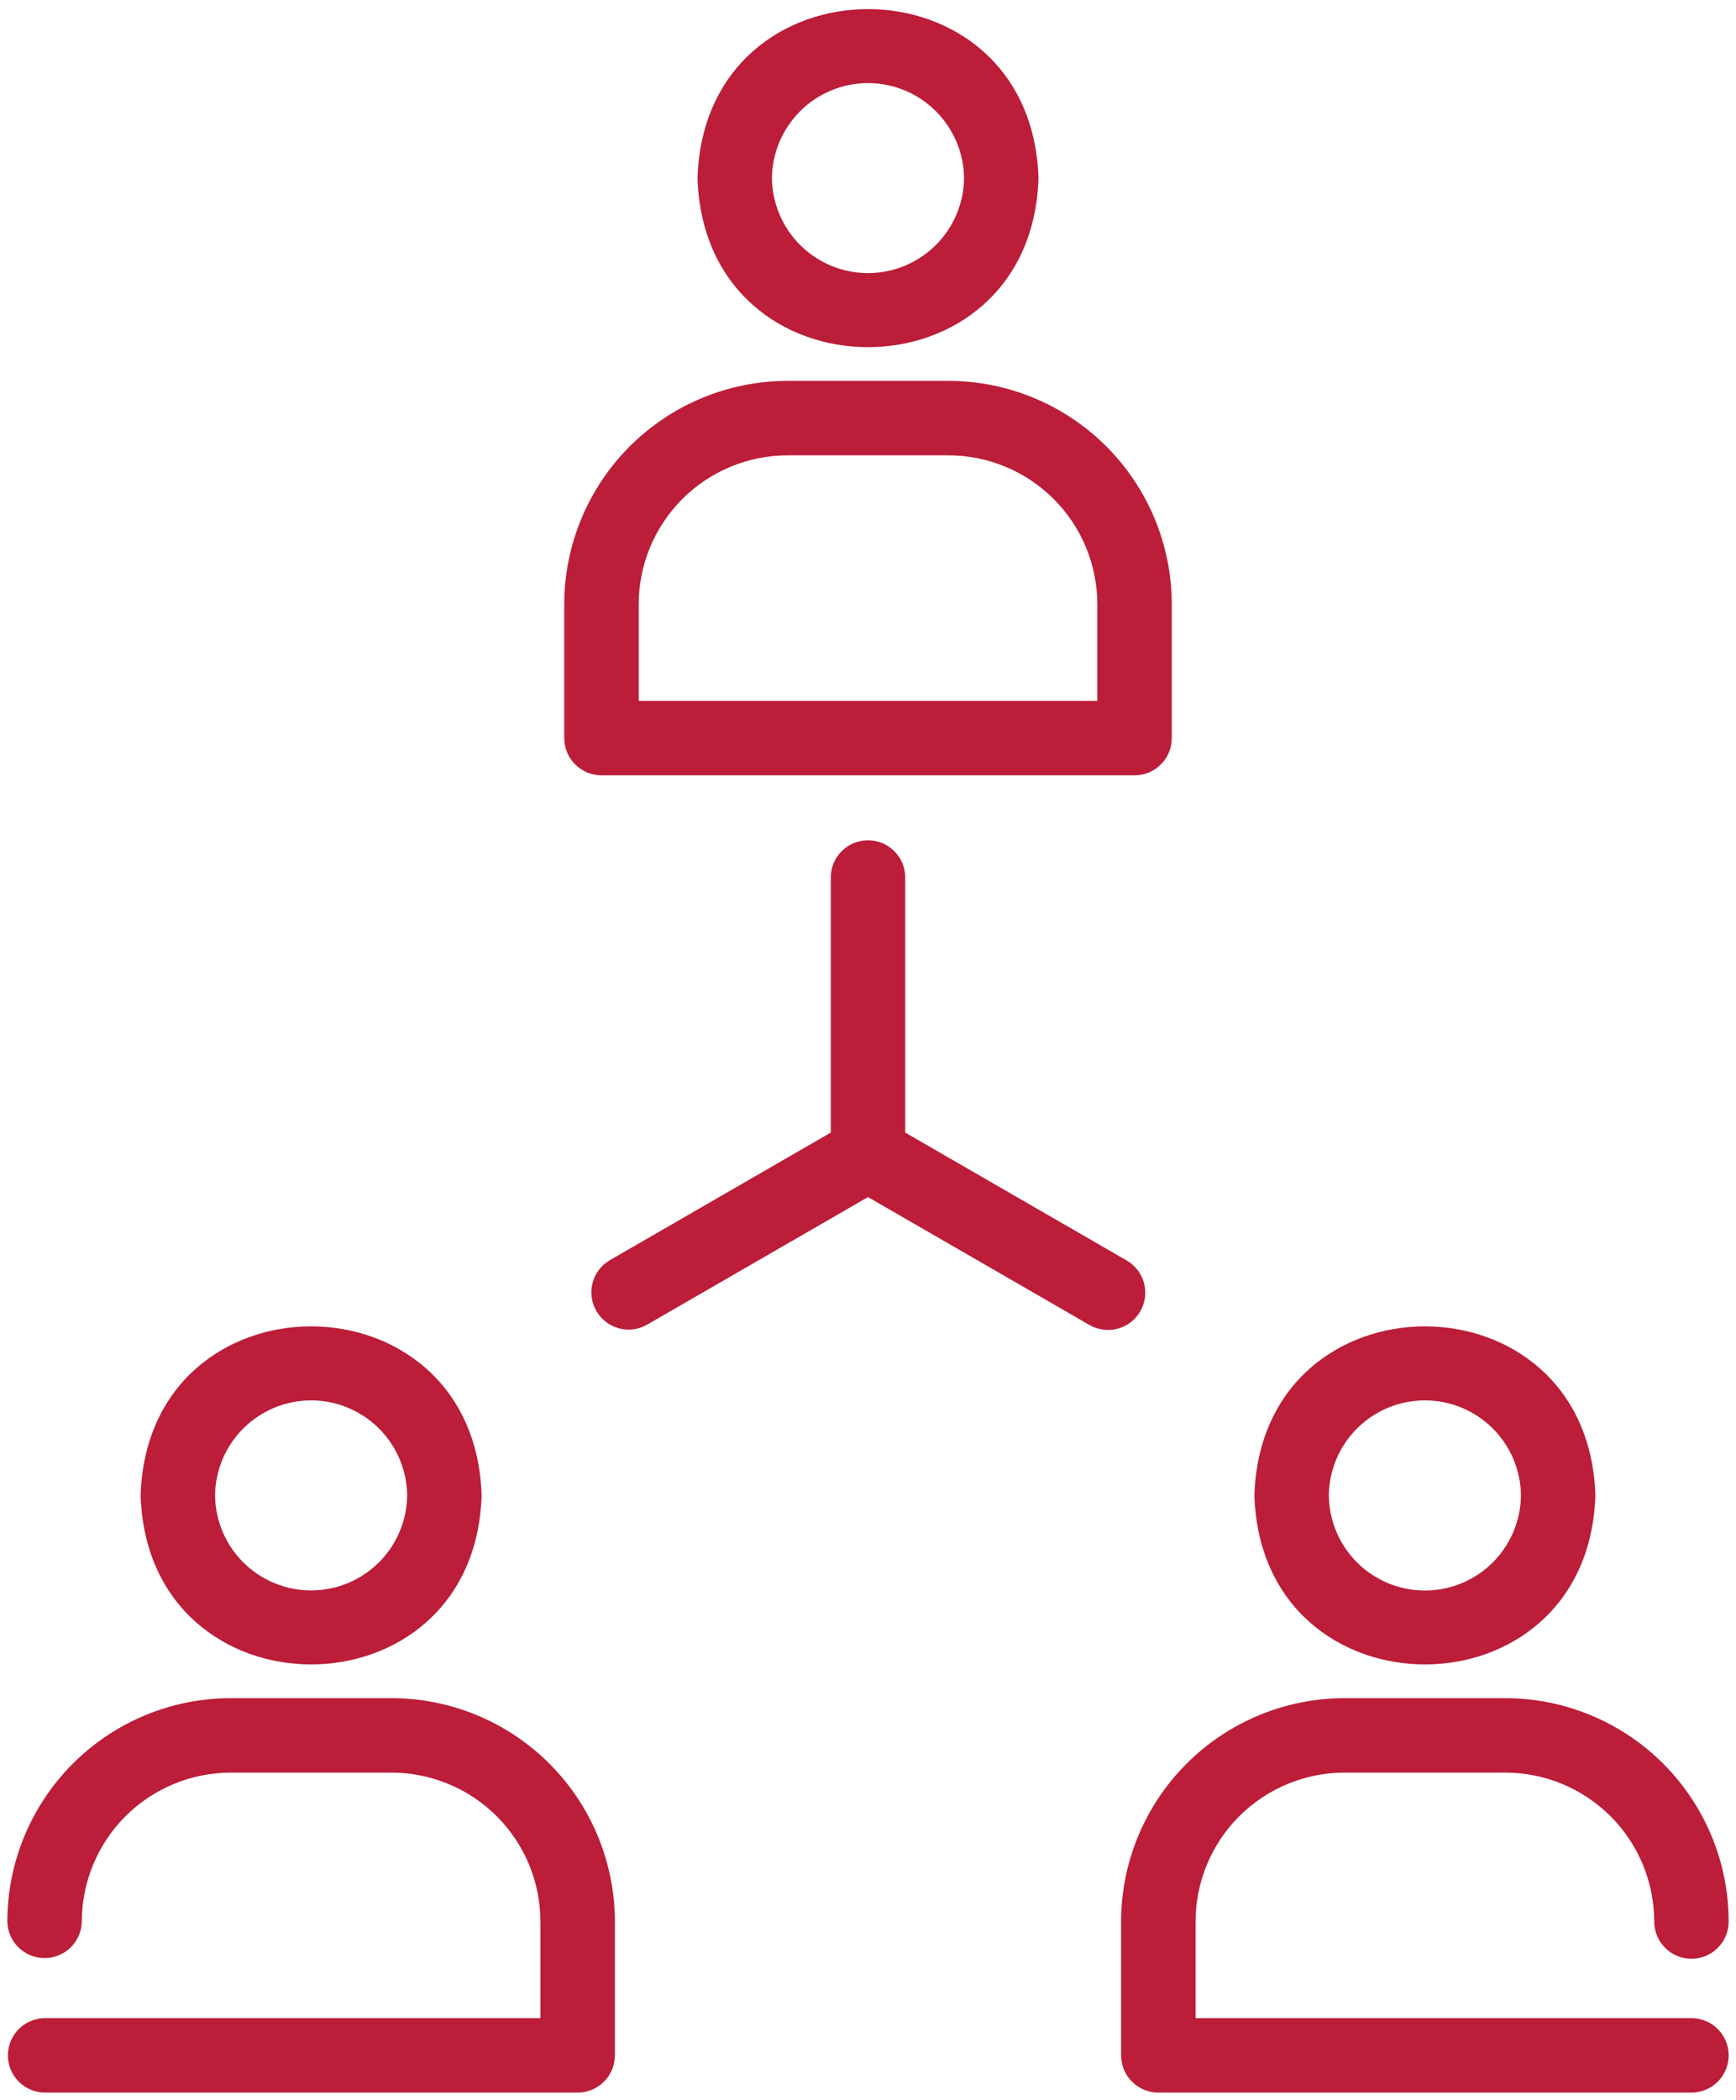
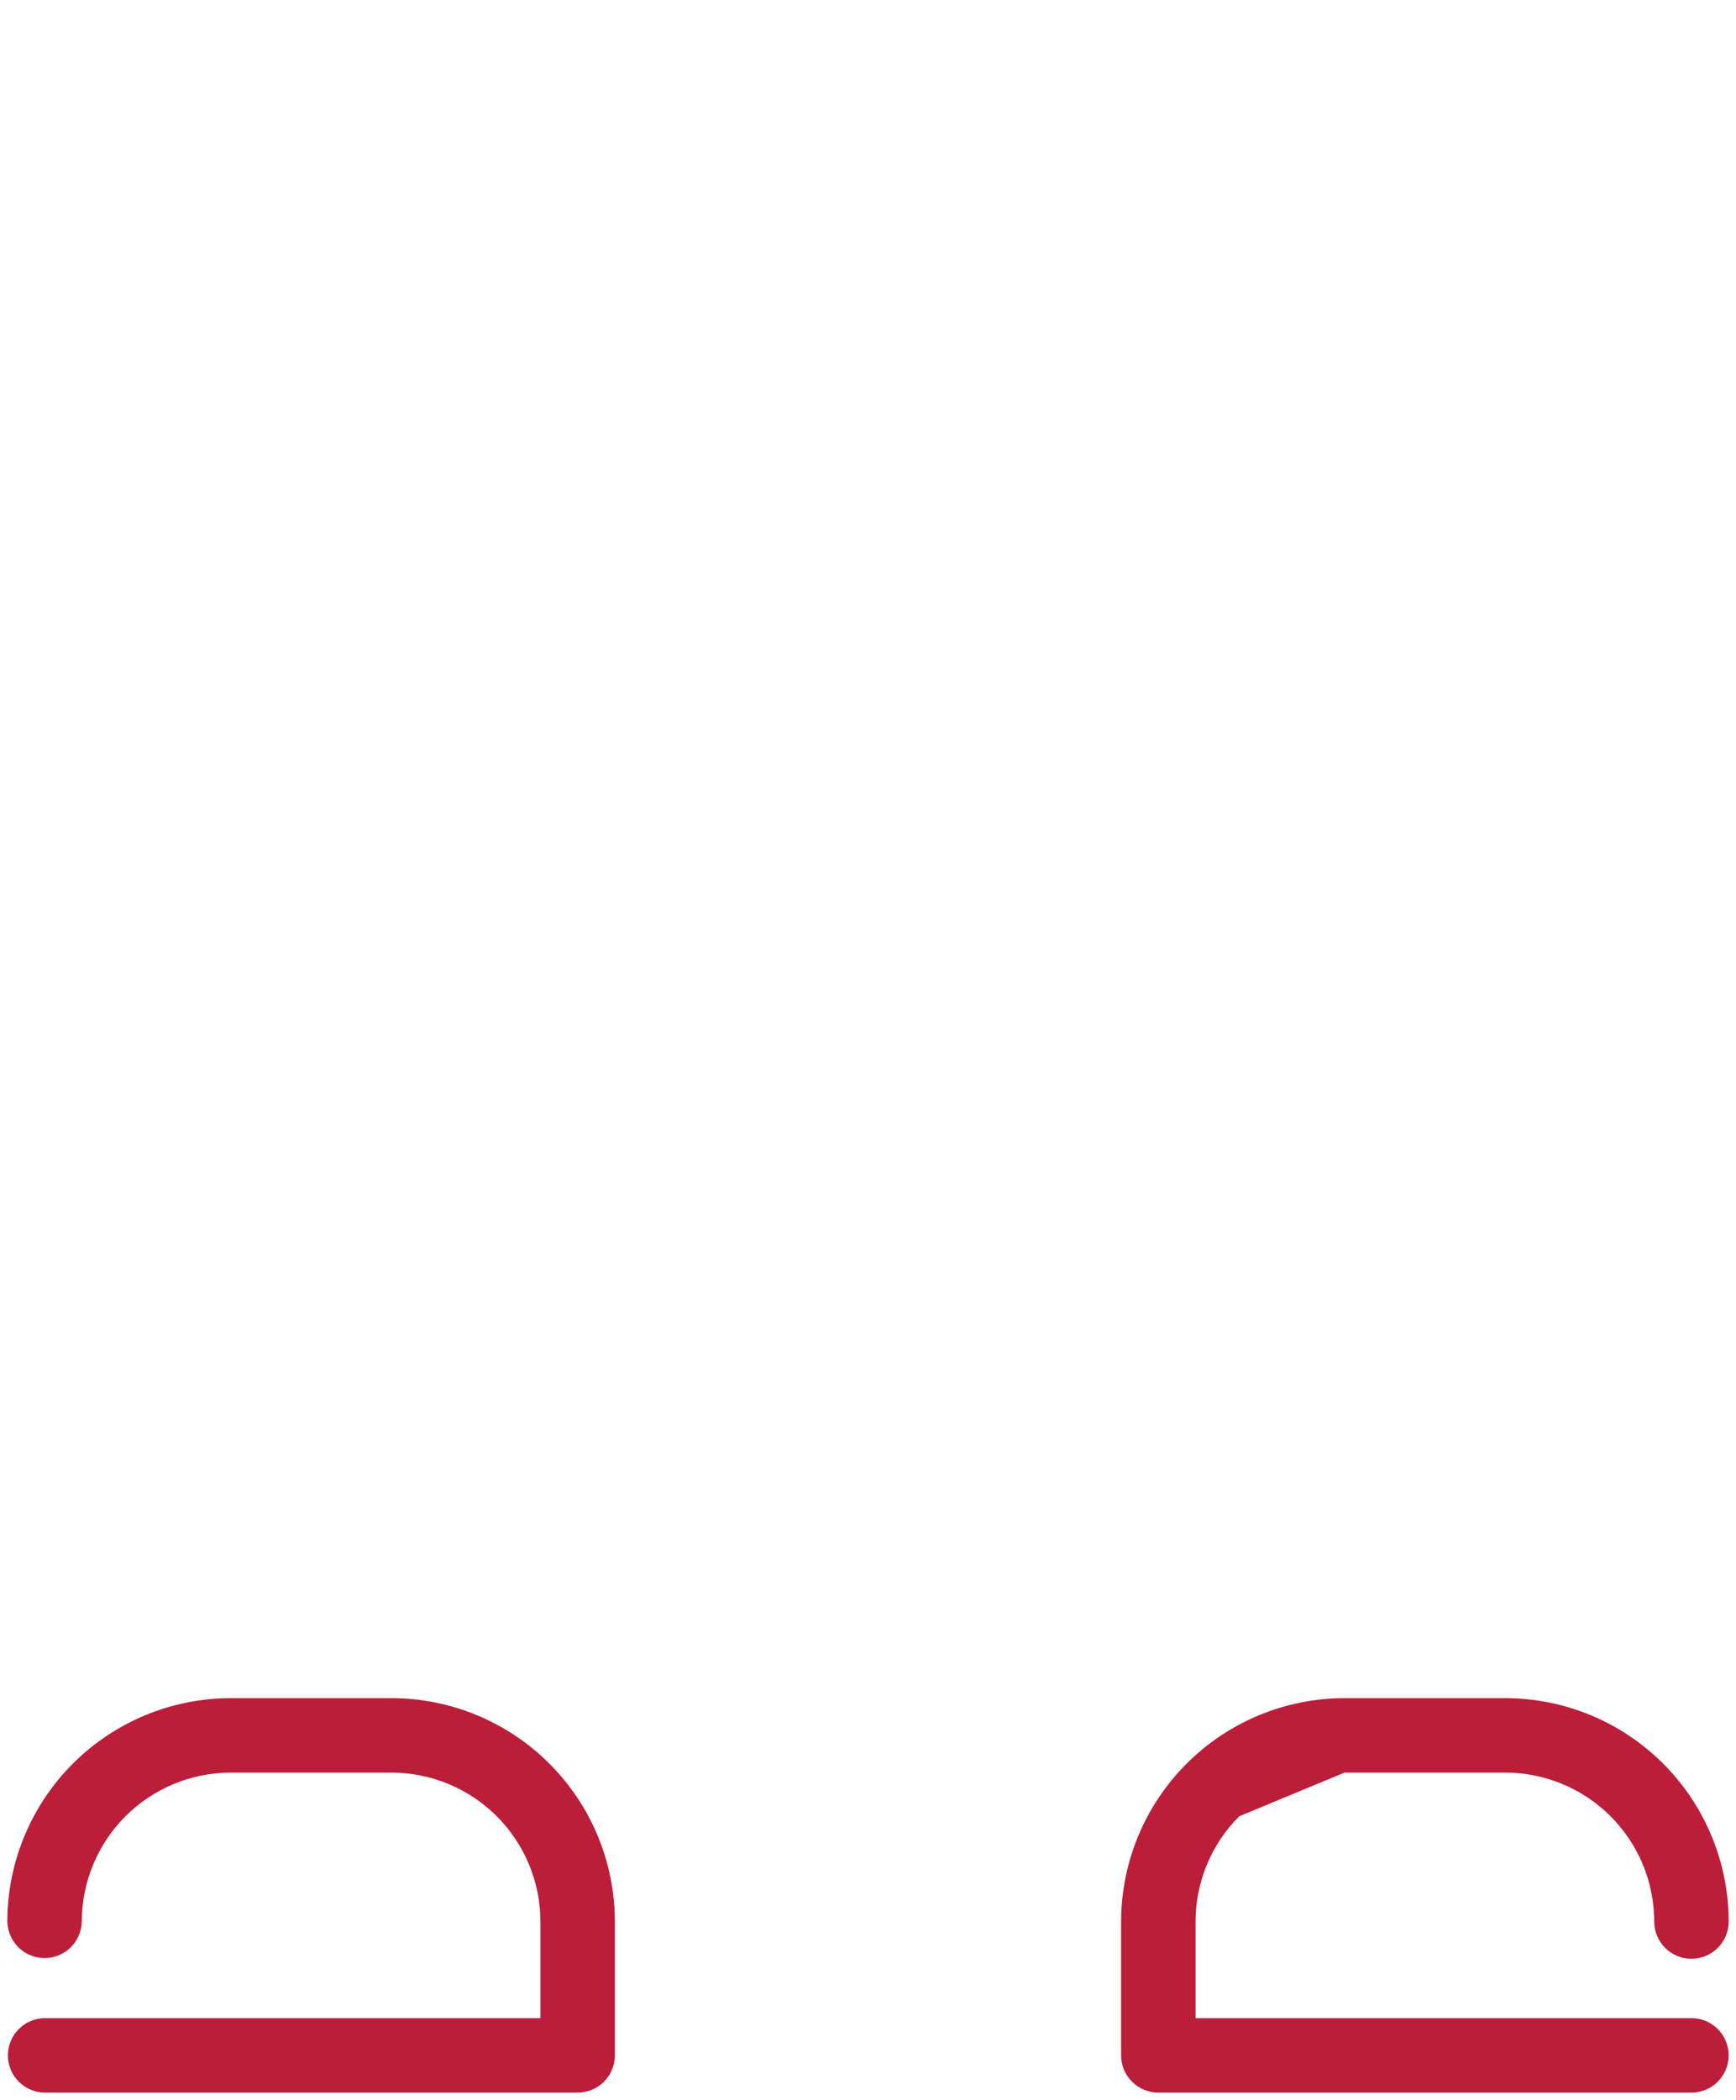
<svg xmlns="http://www.w3.org/2000/svg" width="86" height="104" viewBox="0 0 86 104" fill="none">
-   <path d="M51.446 8.821C51.092 -2.341 34.907 -2.338 34.554 8.822C34.908 19.983 51.094 19.98 51.446 8.821ZM38.241 8.821C38.255 7.568 38.763 6.372 39.654 5.49C40.545 4.609 41.747 4.115 43 4.115C44.253 4.115 45.456 4.61 46.346 5.491C47.237 6.372 47.745 7.569 47.759 8.822C47.744 10.074 47.236 11.27 46.345 12.15C45.454 13.03 44.252 13.524 43 13.524C41.748 13.524 40.546 13.03 39.655 12.15C38.764 11.27 38.256 10.074 38.241 8.821Z" fill="#BC1D39" />
-   <path d="M27.952 29.924V36.551C27.952 37.039 28.146 37.508 28.492 37.854C28.838 38.2 29.307 38.394 29.796 38.394H56.205C56.447 38.394 56.687 38.347 56.911 38.254C57.135 38.161 57.338 38.026 57.509 37.854C57.68 37.683 57.816 37.48 57.909 37.256C58.001 37.032 58.049 36.793 58.049 36.551V29.924C58.046 26.991 56.879 24.179 54.805 22.105C52.731 20.031 49.919 18.864 46.986 18.861H39.015C36.082 18.864 33.27 20.031 31.196 22.105C29.122 24.179 27.955 26.991 27.952 29.924ZM31.64 29.924C31.642 27.968 32.42 26.094 33.802 24.711C35.185 23.329 37.059 22.551 39.015 22.549H46.986C48.942 22.551 50.816 23.328 52.199 24.711C53.582 26.094 54.359 27.968 54.361 29.924V34.707H31.64V29.924Z" fill="#BC1D39" />
-   <path d="M79.034 74.052C78.68 62.89 62.495 62.892 62.142 74.052C62.496 85.213 78.682 85.211 79.034 74.052ZM65.829 74.052C65.843 72.799 66.351 71.602 67.242 70.721C68.133 69.84 69.335 69.346 70.588 69.346C71.841 69.346 73.043 69.84 73.934 70.721C74.825 71.602 75.333 72.799 75.347 74.052C75.334 75.306 74.827 76.504 73.936 77.386C73.045 78.268 71.842 78.763 70.588 78.763C69.334 78.763 68.131 78.268 67.24 77.386C66.349 76.504 65.842 75.306 65.829 74.052Z" fill="#BC1D39" />
-   <path d="M66.602 87.779H74.574C76.53 87.781 78.404 88.559 79.787 89.942C81.169 91.324 81.947 93.199 81.949 95.154C81.949 95.643 82.144 96.112 82.489 96.458C82.835 96.804 83.304 96.998 83.793 96.998C84.282 96.998 84.751 96.804 85.097 96.458C85.442 96.112 85.637 95.643 85.637 95.154C85.634 92.222 84.467 89.409 82.393 87.336C80.319 85.262 77.507 84.095 74.574 84.092H66.602C63.669 84.095 60.857 85.262 58.783 87.336C56.709 89.409 55.542 92.222 55.539 95.154V101.781C55.539 102.023 55.587 102.263 55.679 102.487C55.772 102.711 55.908 102.914 56.079 103.085C56.25 103.256 56.453 103.392 56.677 103.485C56.901 103.577 57.141 103.625 57.383 103.625H83.793C84.282 103.625 84.751 103.431 85.097 103.085C85.442 102.739 85.637 102.27 85.637 101.781C85.637 101.292 85.442 100.823 85.097 100.478C84.751 100.132 84.282 99.938 83.793 99.938H59.227V95.154C59.229 93.199 60.006 91.324 61.389 89.942C62.772 88.559 64.646 87.781 66.602 87.779Z" fill="#BC1D39" />
-   <path d="M23.859 74.052C23.503 62.89 7.319 62.892 6.966 74.052C7.321 85.213 23.506 85.211 23.859 74.052ZM10.653 74.052C10.668 72.799 11.175 71.603 12.066 70.722C12.957 69.841 14.159 69.347 15.412 69.347C16.665 69.347 17.867 69.841 18.758 70.722C19.649 71.603 20.157 72.799 20.171 74.052C20.157 75.305 19.649 76.502 18.758 77.383C17.867 78.263 16.665 78.757 15.412 78.757C14.159 78.757 12.957 78.263 12.066 77.382C11.175 76.502 10.668 75.305 10.653 74.052Z" fill="#BC1D39" />
+   <path d="M66.602 87.779H74.574C76.53 87.781 78.404 88.559 79.787 89.942C81.169 91.324 81.947 93.199 81.949 95.154C81.949 95.643 82.144 96.112 82.489 96.458C82.835 96.804 83.304 96.998 83.793 96.998C84.282 96.998 84.751 96.804 85.097 96.458C85.442 96.112 85.637 95.643 85.637 95.154C85.634 92.222 84.467 89.409 82.393 87.336C80.319 85.262 77.507 84.095 74.574 84.092H66.602C63.669 84.095 60.857 85.262 58.783 87.336C56.709 89.409 55.542 92.222 55.539 95.154V101.781C55.539 102.023 55.587 102.263 55.679 102.487C55.772 102.711 55.908 102.914 56.079 103.085C56.25 103.256 56.453 103.392 56.677 103.485C56.901 103.577 57.141 103.625 57.383 103.625H83.793C84.282 103.625 84.751 103.431 85.097 103.085C85.442 102.739 85.637 102.27 85.637 101.781C85.637 101.292 85.442 100.823 85.097 100.478C84.751 100.132 84.282 99.938 83.793 99.938H59.227V95.154C59.229 93.199 60.006 91.324 61.389 89.942Z" fill="#BC1D39" />
  <path d="M2.208 99.938C1.724 99.945 1.262 100.142 0.922 100.487C0.582 100.832 0.391 101.297 0.391 101.781C0.391 102.266 0.582 102.731 0.922 103.076C1.262 103.42 1.724 103.618 2.208 103.625H28.616C29.105 103.625 29.574 103.431 29.92 103.085C30.266 102.739 30.46 102.27 30.46 101.781V95.154C30.457 92.222 29.291 89.409 27.217 87.336C25.143 85.262 22.331 84.095 19.398 84.092H11.427C8.494 84.095 5.682 85.262 3.608 87.336C1.534 89.409 0.367 92.222 0.364 95.154C0.373 95.637 0.572 96.097 0.917 96.436C1.261 96.774 1.725 96.963 2.208 96.963C2.691 96.963 3.155 96.774 3.5 96.436C3.844 96.097 4.043 95.637 4.052 95.154C4.054 93.199 4.832 91.325 6.214 89.942C7.597 88.559 9.471 87.782 11.427 87.779H19.398C21.353 87.782 23.228 88.559 24.61 89.942C25.993 91.325 26.77 93.199 26.773 95.154V99.938H2.208Z" fill="#BC1D39" />
-   <path d="M32.029 65.613L43 59.279L53.971 65.613C54.394 65.857 54.898 65.923 55.37 65.796C55.842 65.67 56.245 65.361 56.489 64.937C56.733 64.514 56.8 64.011 56.673 63.538C56.547 63.066 56.238 62.663 55.815 62.419L44.844 56.085V43.417C44.834 42.934 44.636 42.475 44.291 42.137C43.946 41.799 43.483 41.61 43 41.61C42.517 41.61 42.054 41.799 41.709 42.137C41.364 42.475 41.166 42.934 41.156 43.417V56.085L30.186 62.419C29.773 62.669 29.474 63.07 29.354 63.538C29.234 64.005 29.302 64.501 29.543 64.919C29.784 65.337 30.18 65.644 30.645 65.774C31.109 65.903 31.607 65.846 32.029 65.613Z" fill="#BC1D39" />
</svg>